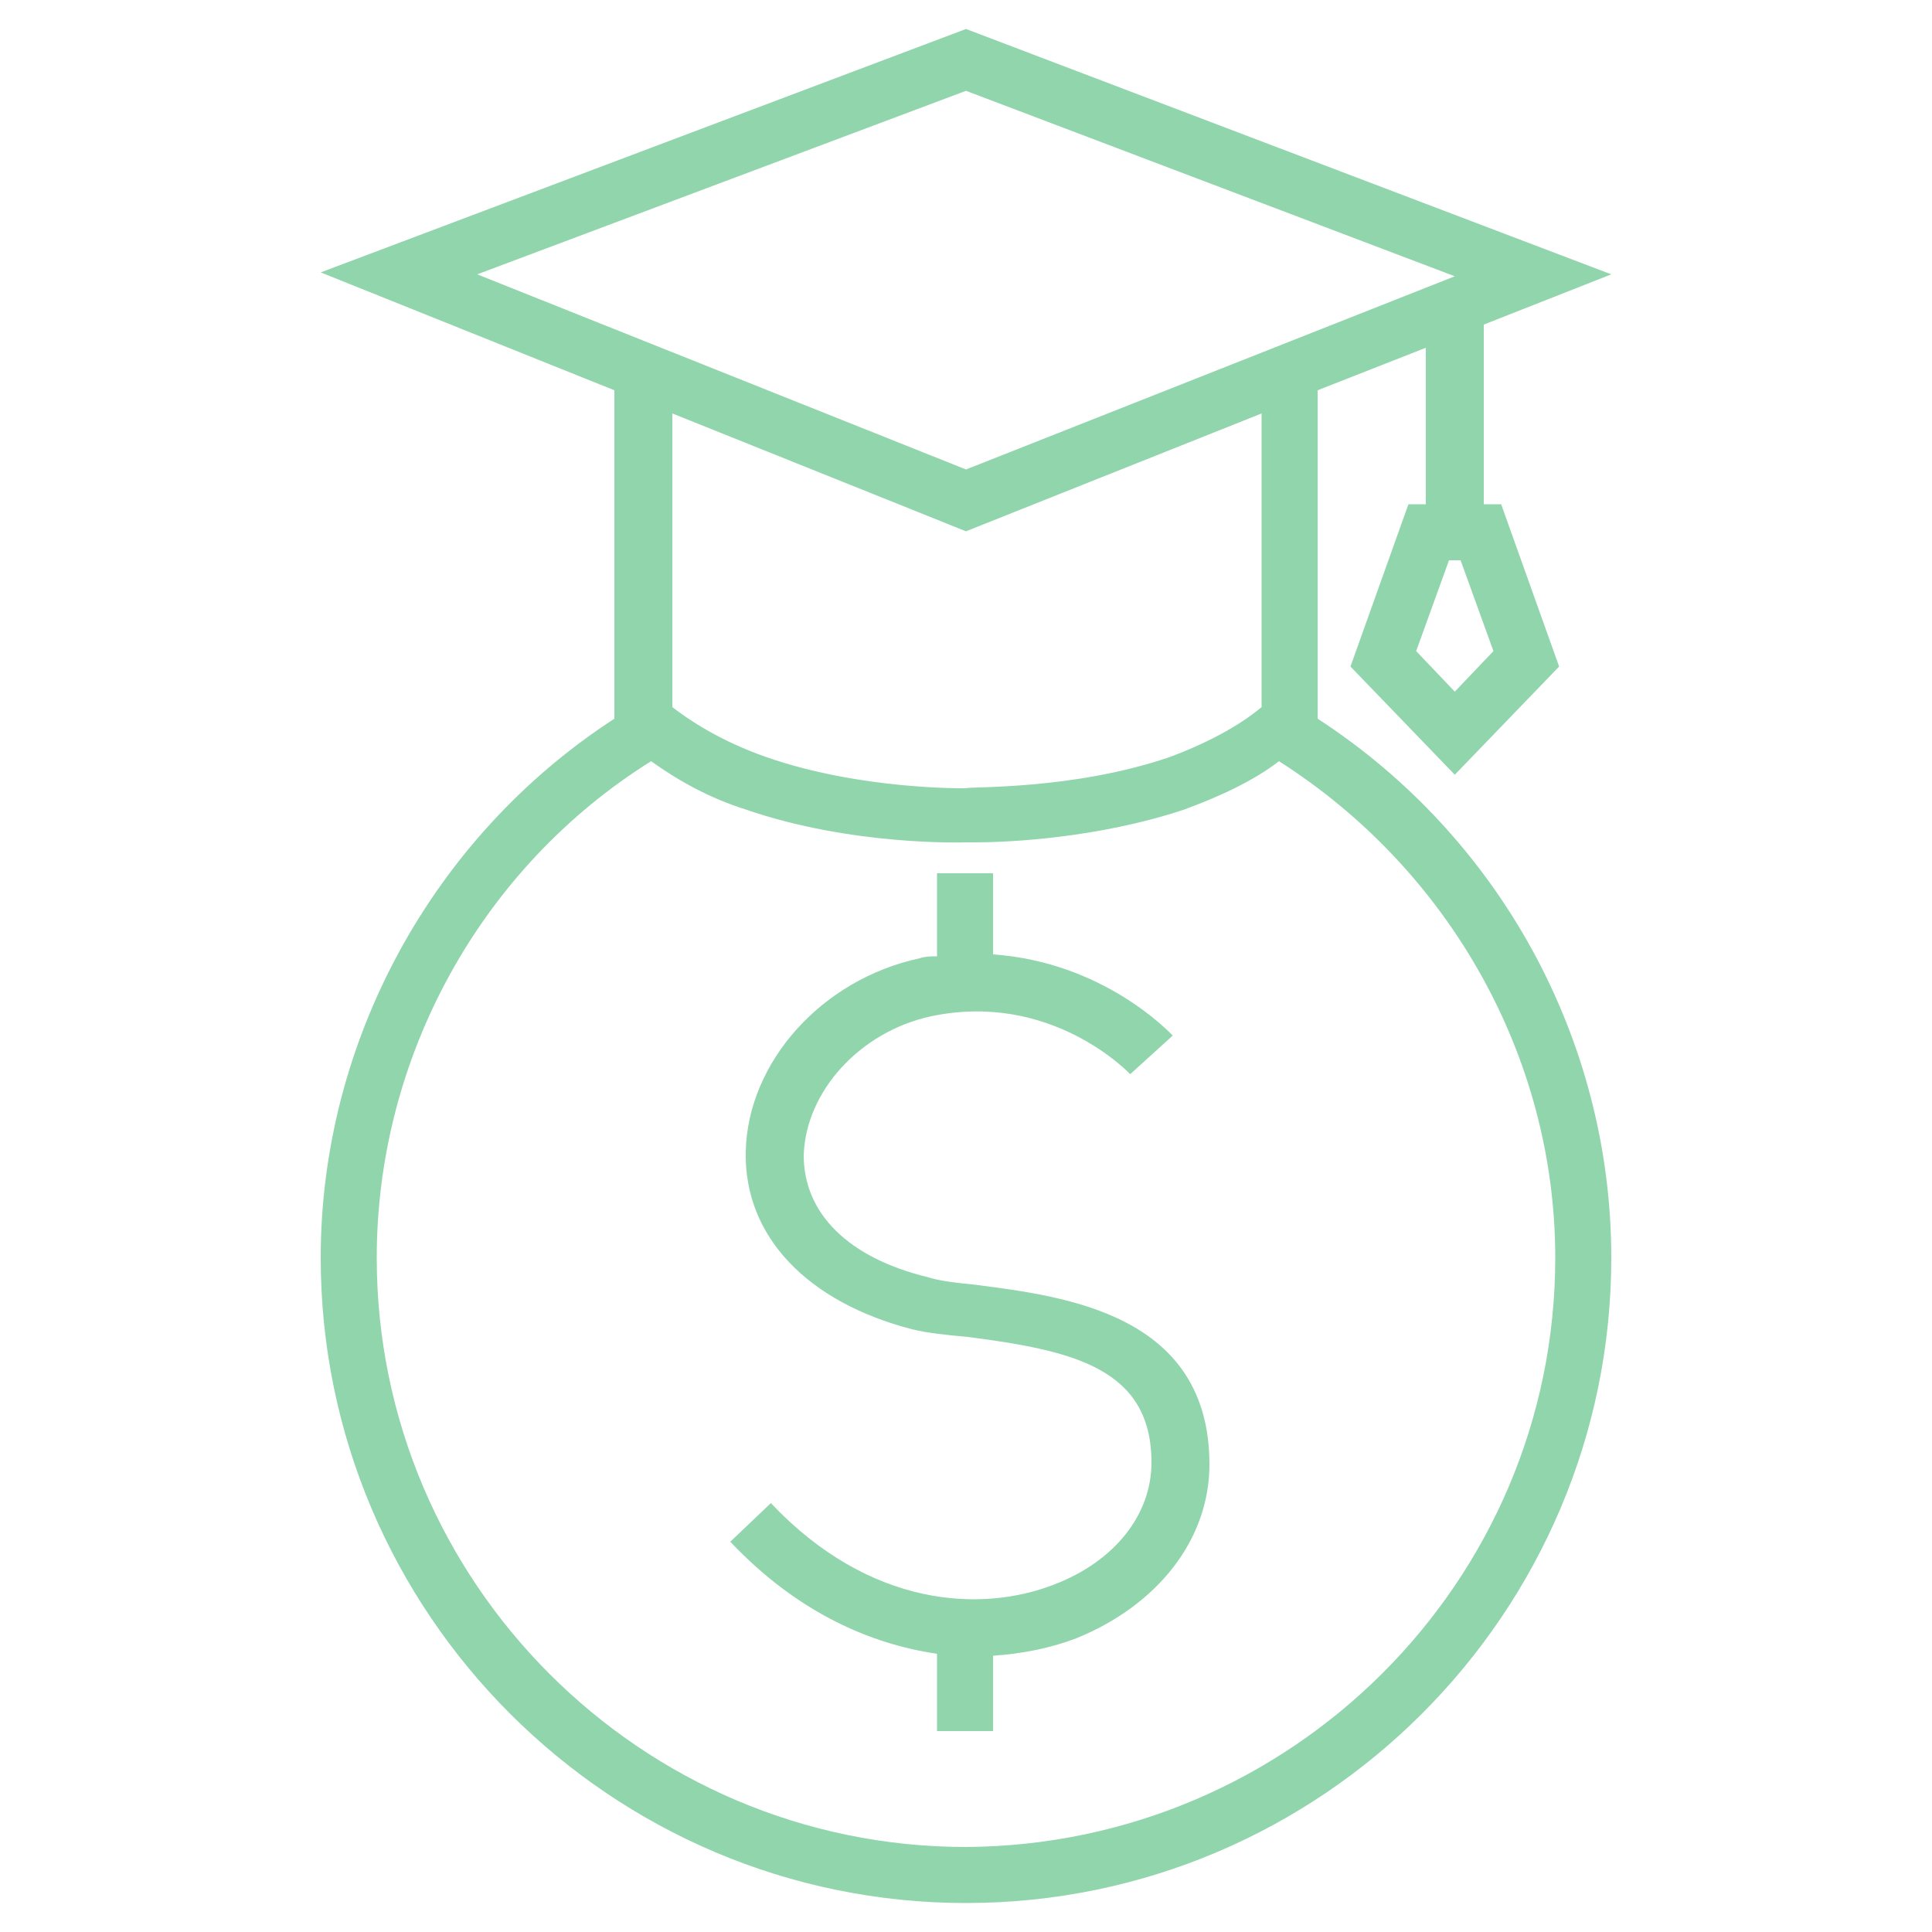
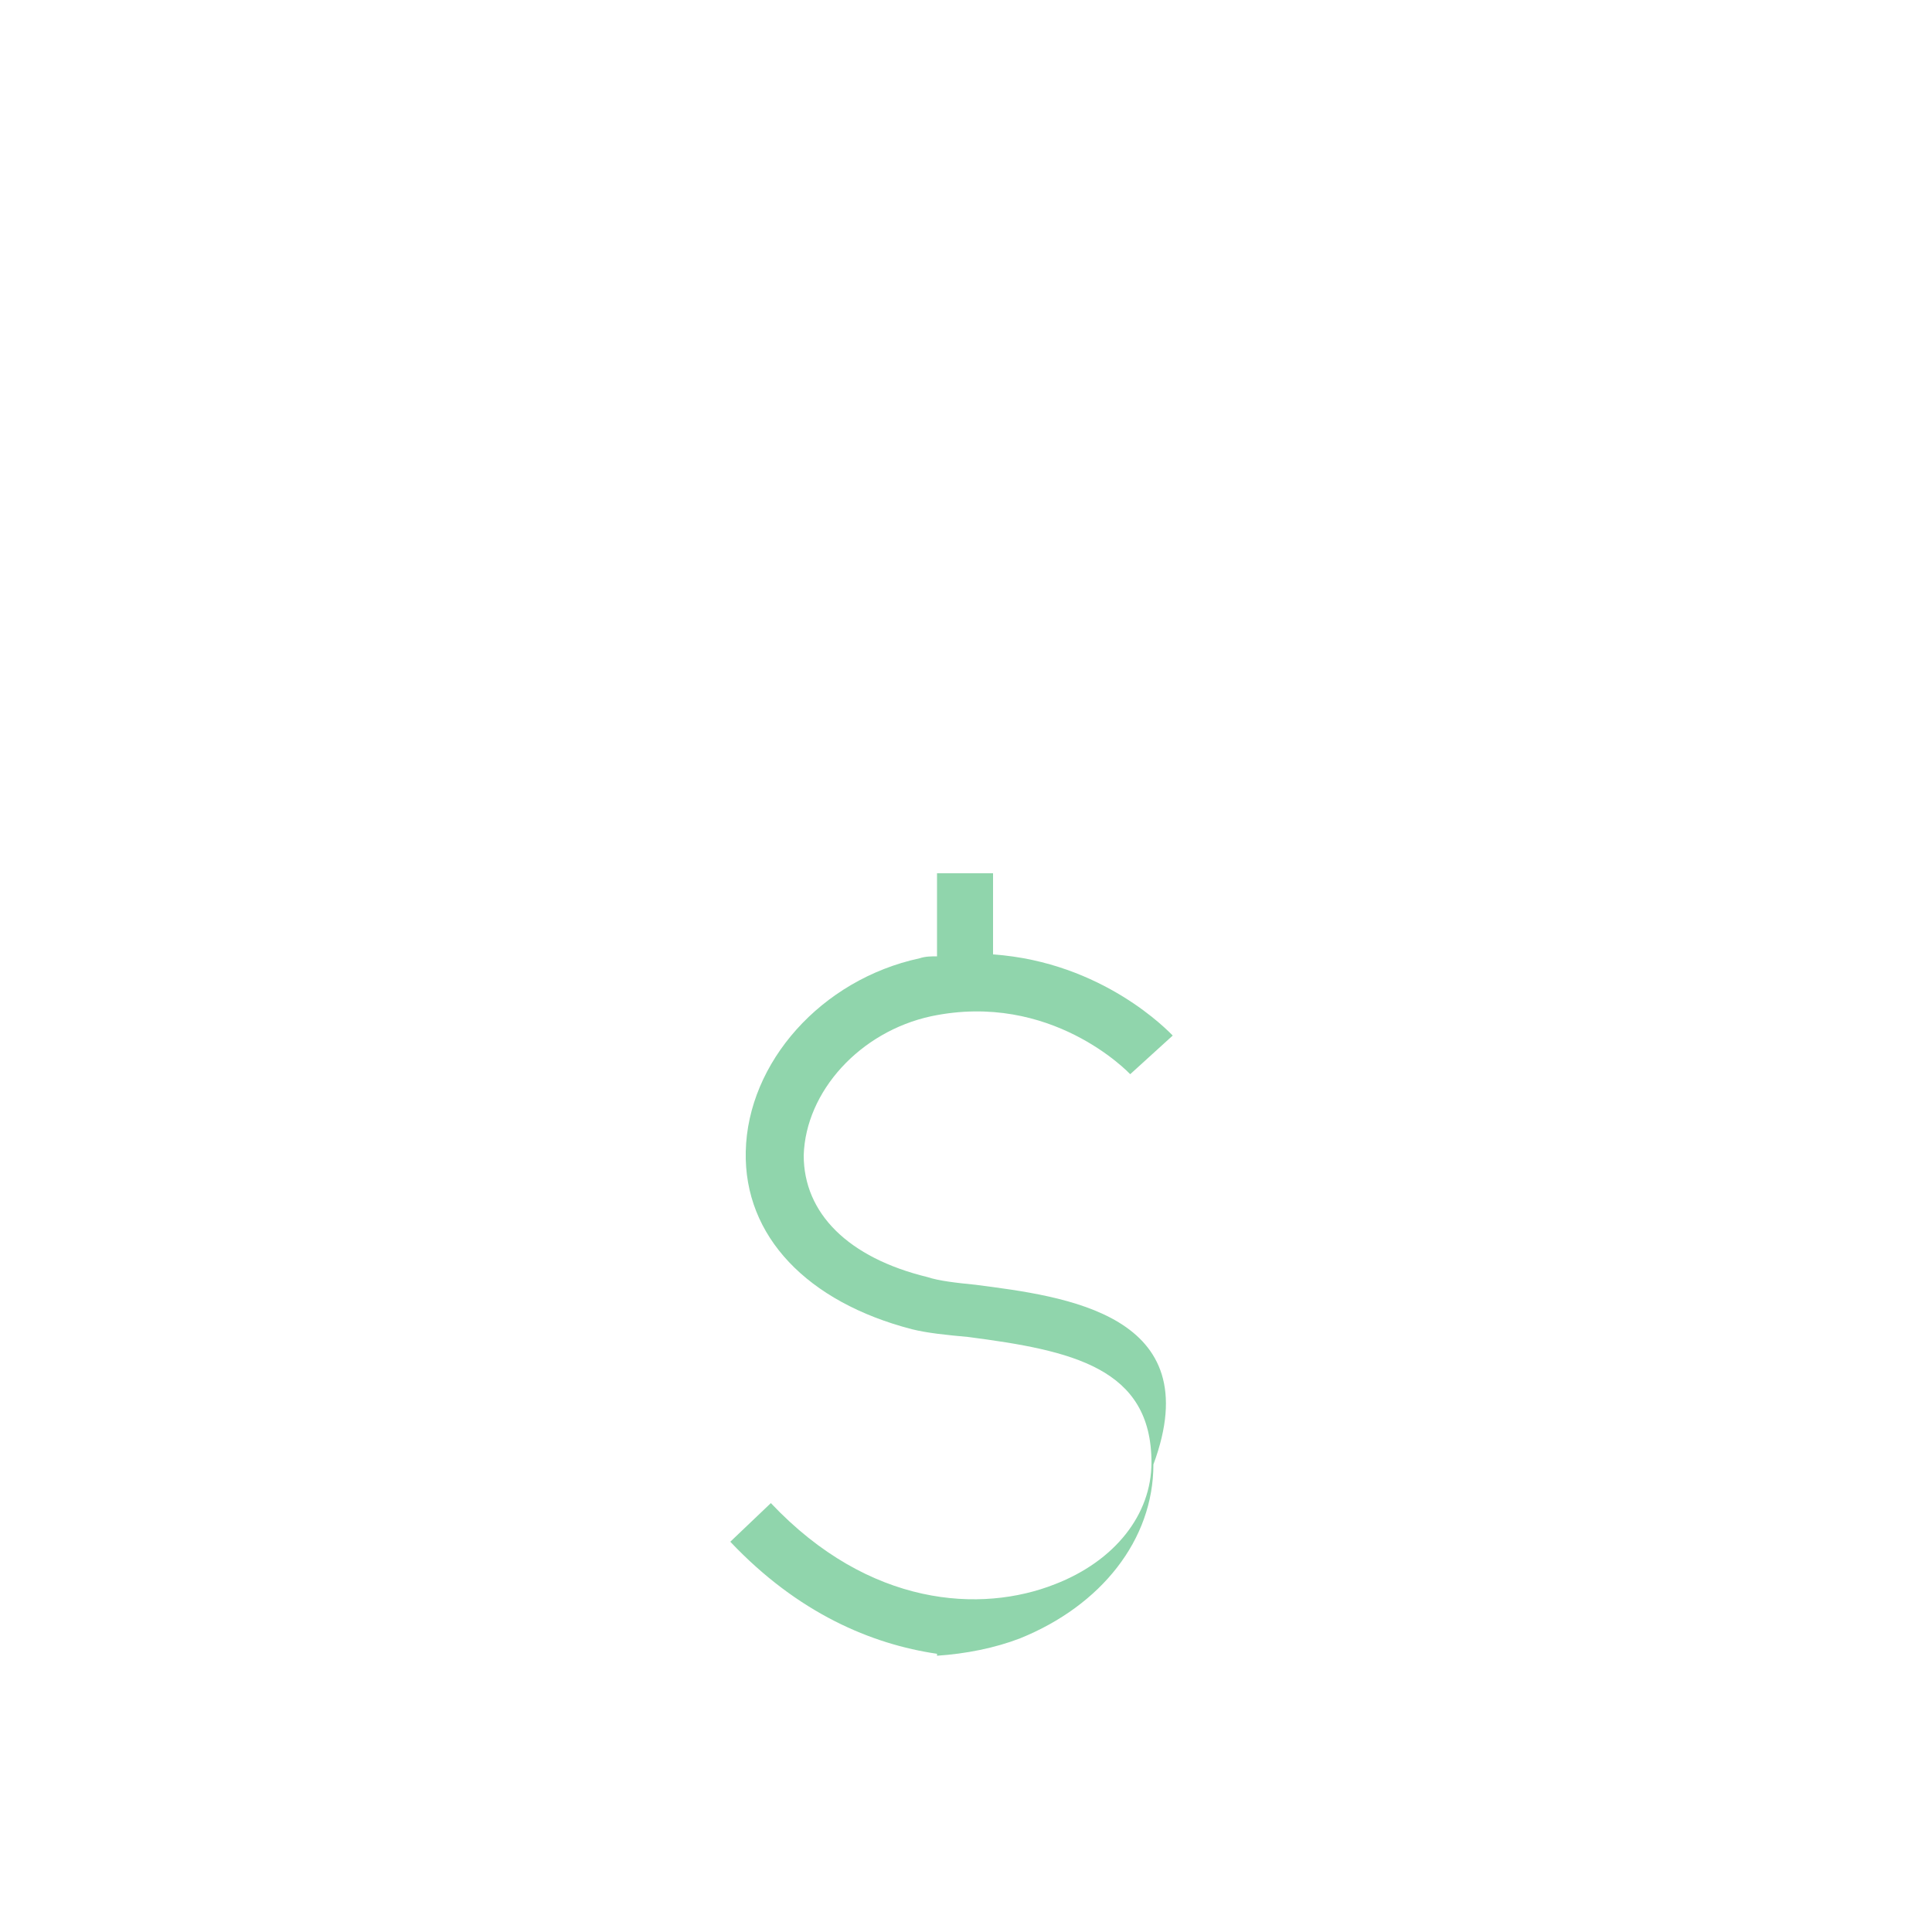
<svg xmlns="http://www.w3.org/2000/svg" version="1.1" id="Layer_1" x="0px" y="0px" viewBox="0 0 100 100" style="enable-background:new 0 0 100 100;" xml:space="preserve">
  <style type="text/css">
	.st0{fill:#90D5AC;}
</style>
  <g>
-     <path class="st0" d="M68.2,37.2v-17l5.6-2.2v8.1h-0.9l-3,8.4l5.4,5.6l5.4-5.6l-3-8.4h-0.9v-9.3l6.6-2.6L50,1.5L16.6,14.1l15.2,6.1   v17c-9.4,6.1-15.2,16.7-15.2,27.9c0,18.4,15,33.4,33.4,33.4c18.4,0,33.4-15,33.4-33.4C83.4,53.8,77.6,43.3,68.2,37.2L68.2,37.2z    M75.3,35.8l-2-2.1L75,29h0.6l1.7,4.7L75.3,35.8z M50,4.7l25.3,9.6L50,24.3L24.7,14.2L50,4.7z M50,27.5l15.3-6.1v15.2   c-1.2,1-2.9,1.9-4.8,2.6c-5,1.7-10.3,1.5-10.5,1.6c0,0-5.4,0.1-10.3-1.6c-2-0.7-3.6-1.6-4.9-2.6V21.4L50,27.5z M50,95.6   c-16.8,0-30.5-13.7-30.5-30.5c0-10.4,5.4-20.2,14.2-25.7c1.4,1,3,1.9,4.9,2.5c5.5,1.9,11.3,1.7,11.3,1.7c0,0,0.2,0,0.6,0   c1.6,0,6.3-0.2,10.8-1.7c1.9-0.7,3.6-1.5,4.9-2.5C75,45,80.5,54.7,80.5,65.1C80.5,81.9,66.8,95.5,50,95.6L50,95.6z" />
-     <path class="st0" d="M50.5,66.5c-1-0.1-1.9-0.2-2.5-0.4c-4.1-1-6.4-3.3-6.4-6.3c0.1-3.3,2.9-6.4,6.6-7.2c6.2-1.3,10.2,2.9,10.3,3   l1.1-1l1.1-1c-0.2-0.2-3.6-3.8-9.3-4.2l0-4.2h-2.9v4.3c-0.3,0-0.6,0-0.9,0.1c-5.1,1.1-8.9,5.4-9,10c-0.1,4.4,3.2,7.8,8.6,9.2   c0.8,0.2,1.8,0.3,2.9,0.4c5.4,0.7,9.5,1.6,9.5,6.5c0,2.7-1.9,5.1-5,6.3c-3.8,1.5-9.6,1.2-14.7-4.2l-2.1,2c3.5,3.7,7.3,5.3,10.7,5.8   v4h2.9v-3.9c1.5-0.1,3-0.4,4.3-0.9c4.2-1.7,6.9-5.1,6.9-9C62.6,68,55.1,67.1,50.5,66.5L50.5,66.5z" />
+     <path class="st0" d="M50.5,66.5c-1-0.1-1.9-0.2-2.5-0.4c-4.1-1-6.4-3.3-6.4-6.3c0.1-3.3,2.9-6.4,6.6-7.2c6.2-1.3,10.2,2.9,10.3,3   l1.1-1l1.1-1c-0.2-0.2-3.6-3.8-9.3-4.2l0-4.2h-2.9v4.3c-0.3,0-0.6,0-0.9,0.1c-5.1,1.1-8.9,5.4-9,10c-0.1,4.4,3.2,7.8,8.6,9.2   c0.8,0.2,1.8,0.3,2.9,0.4c5.4,0.7,9.5,1.6,9.5,6.5c0,2.7-1.9,5.1-5,6.3c-3.8,1.5-9.6,1.2-14.7-4.2l-2.1,2c3.5,3.7,7.3,5.3,10.7,5.8   v4v-3.9c1.5-0.1,3-0.4,4.3-0.9c4.2-1.7,6.9-5.1,6.9-9C62.6,68,55.1,67.1,50.5,66.5L50.5,66.5z" />
  </g>
</svg>